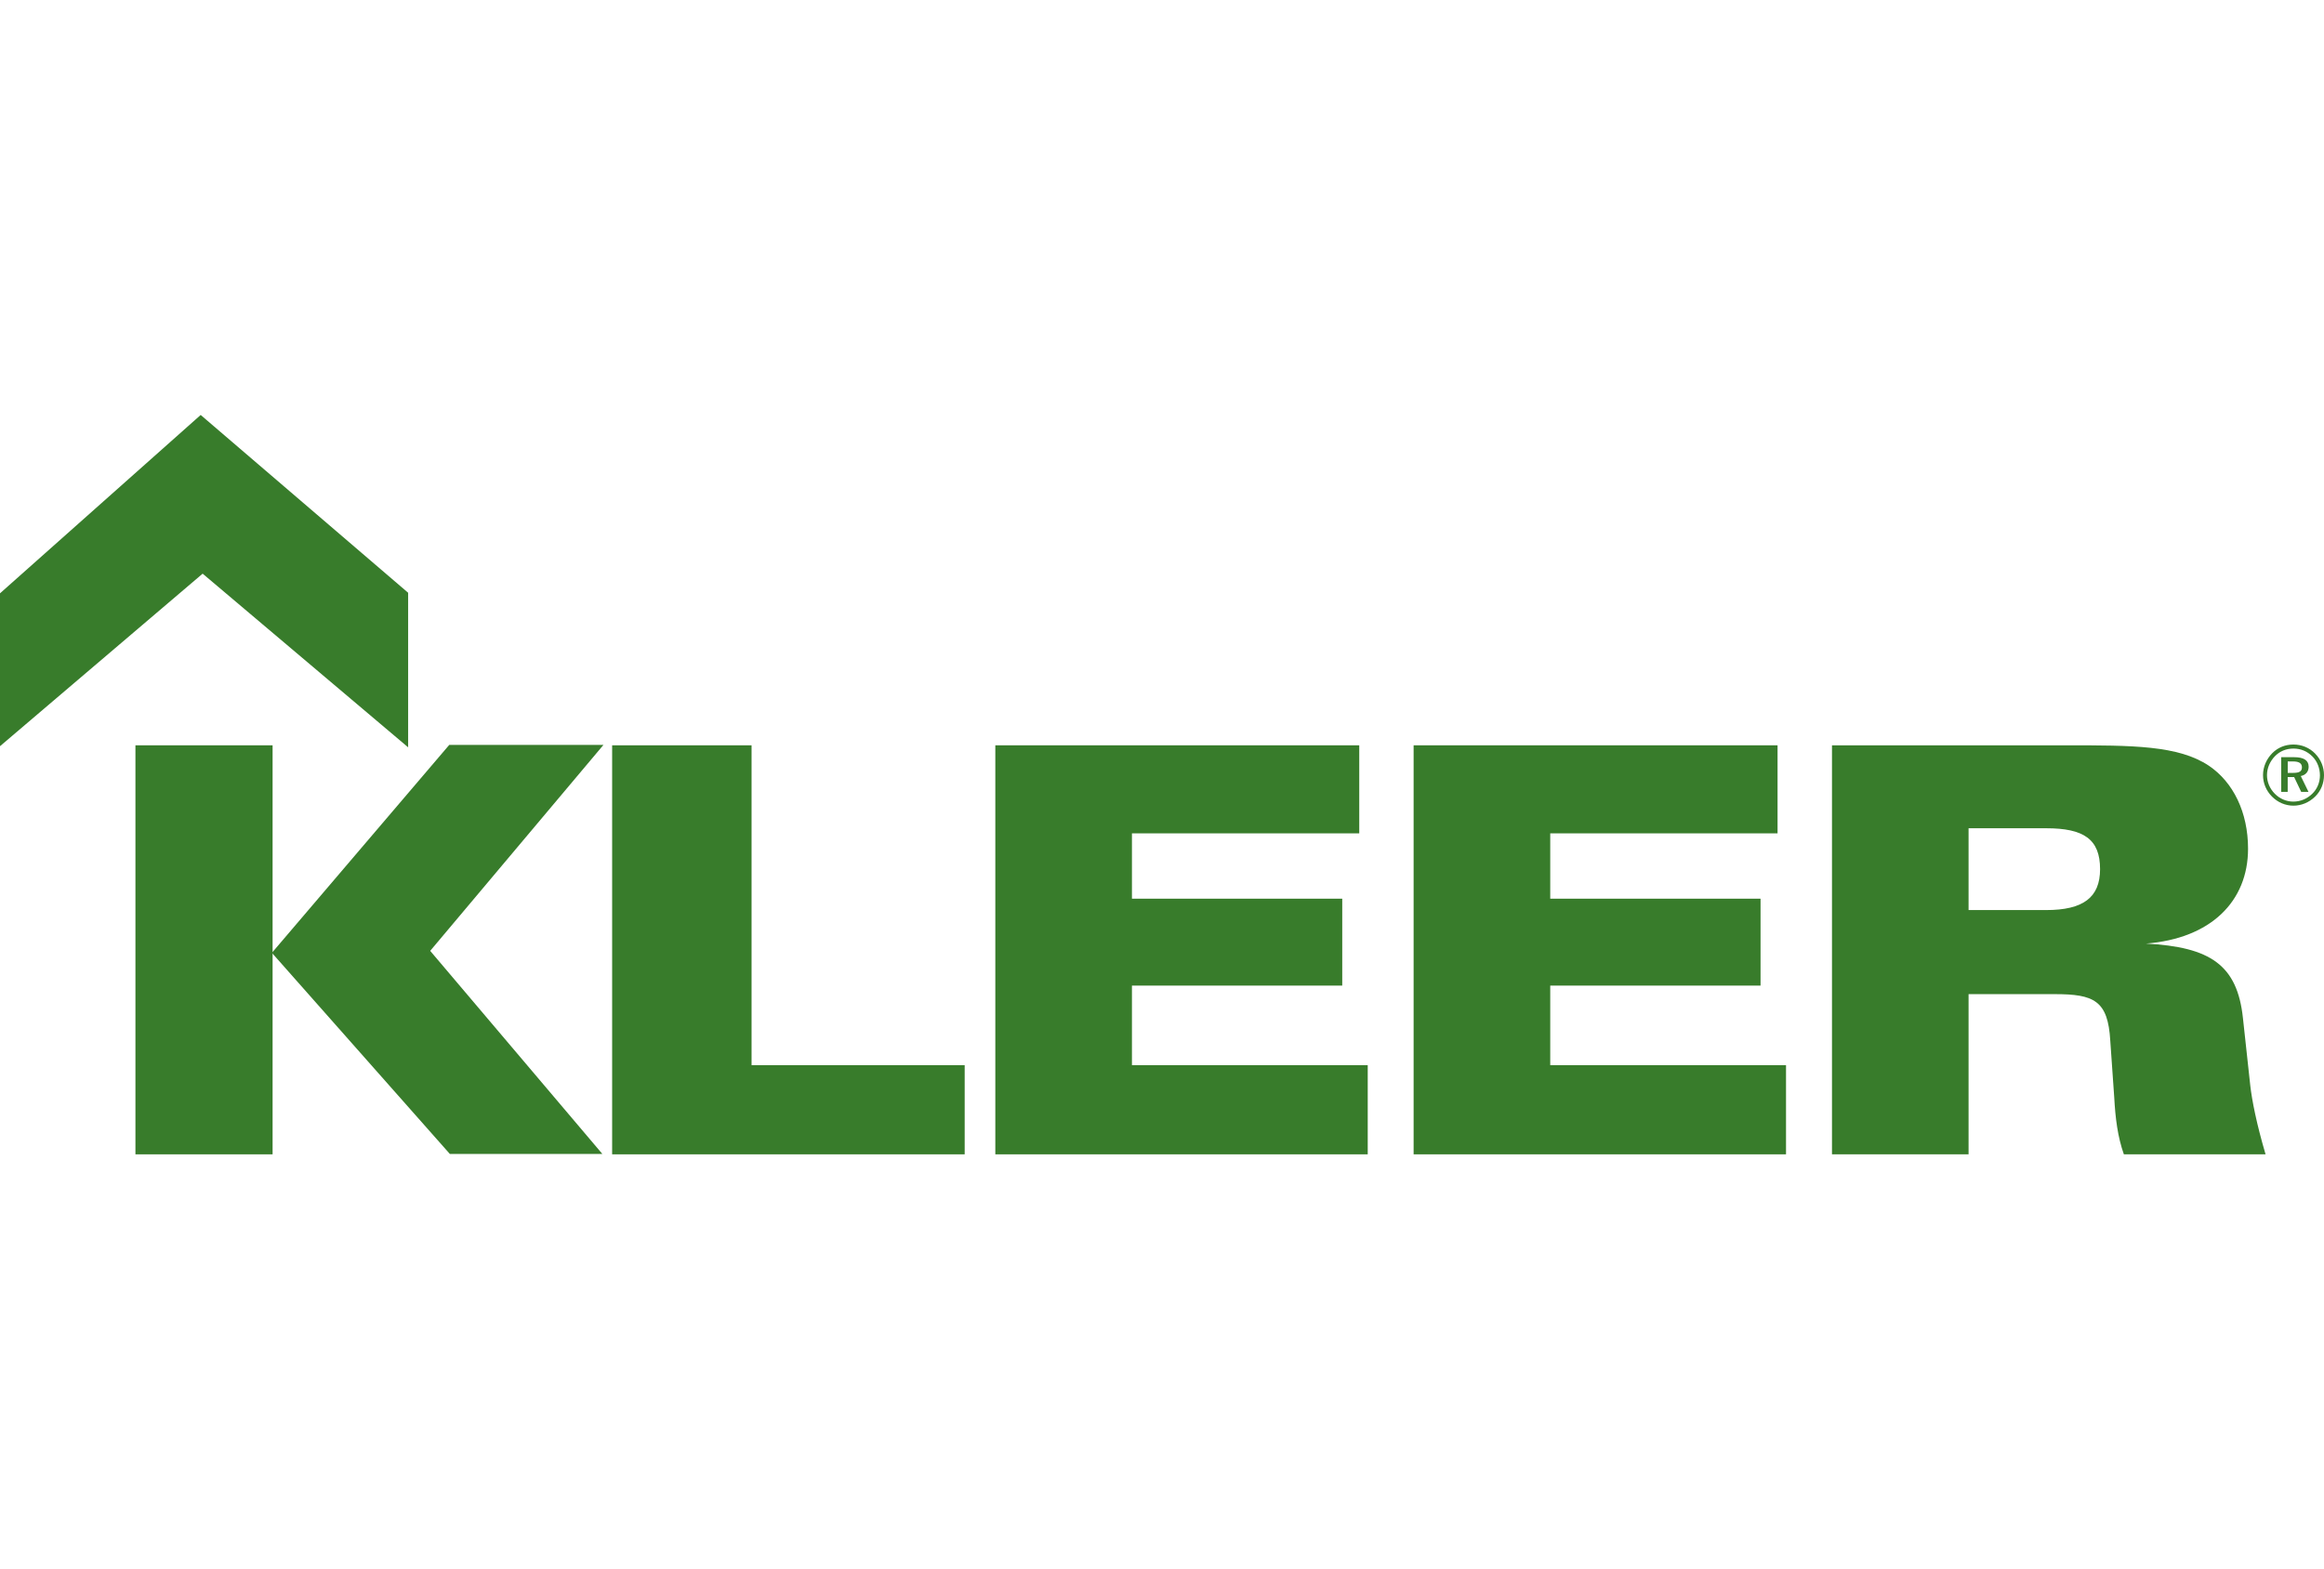
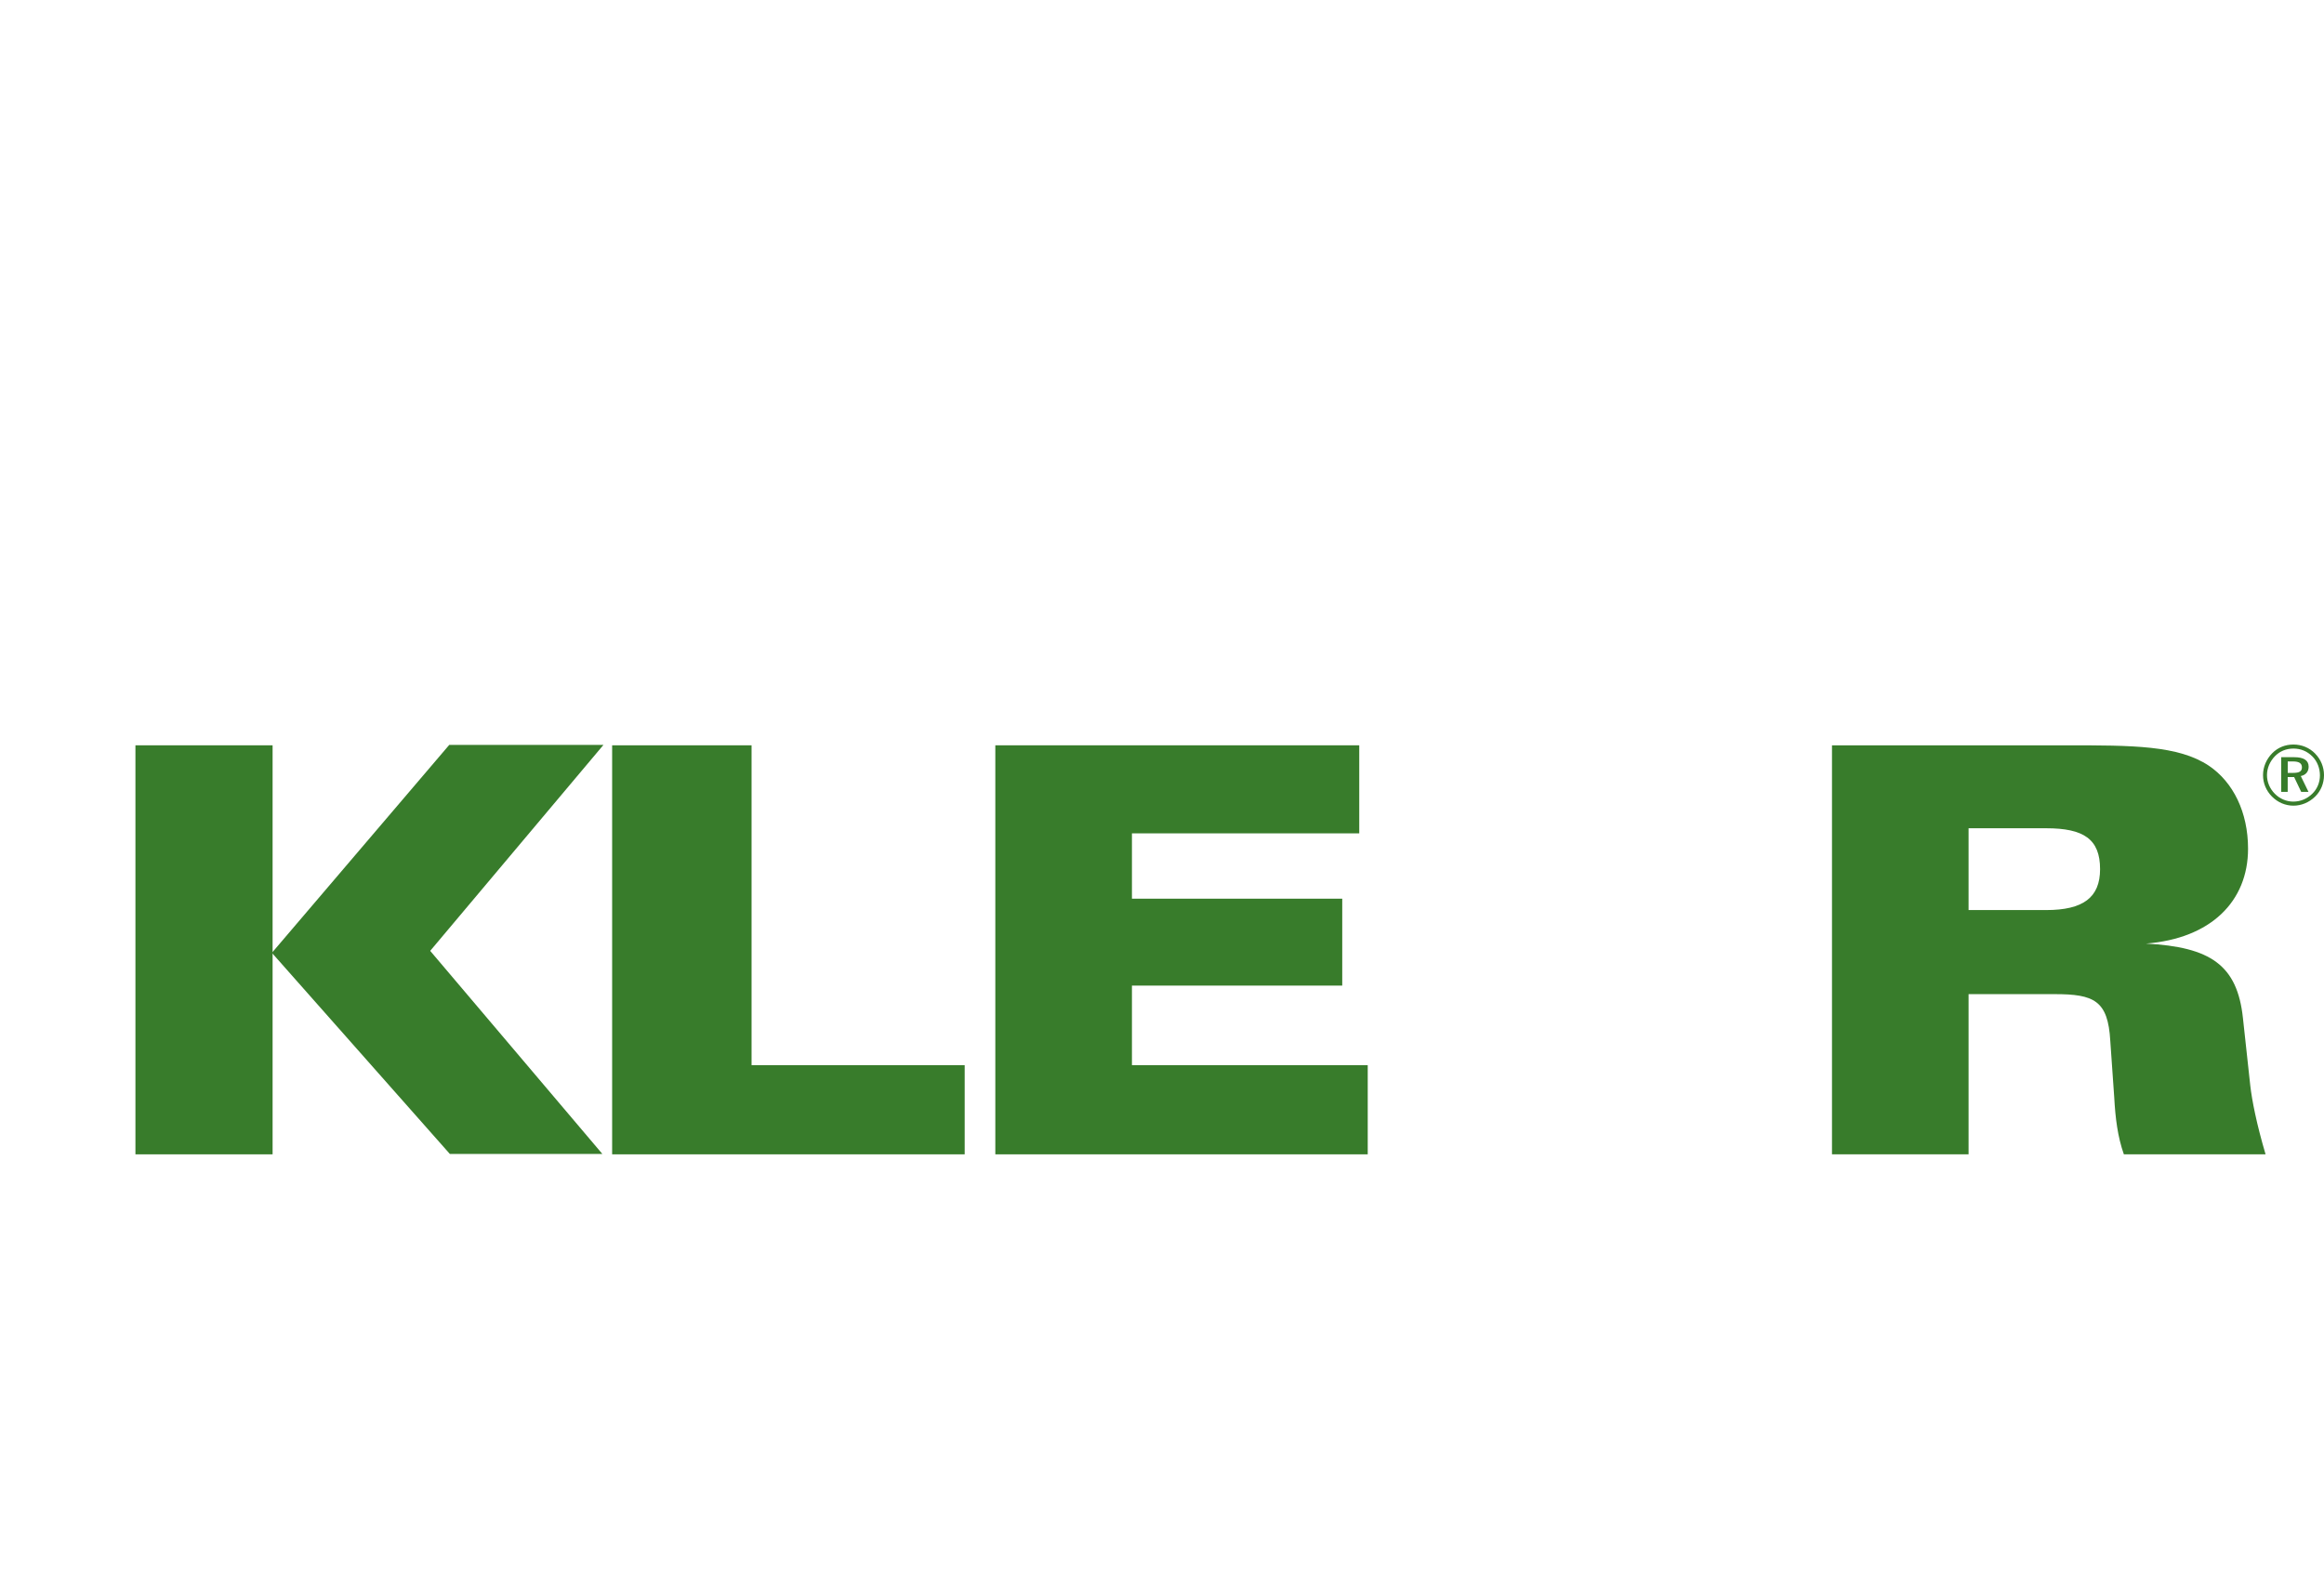
<svg xmlns="http://www.w3.org/2000/svg" width="308" height="208" viewBox="0 0 308 208" fill="none">
  <path d="M36.127 153H17.949V98.786H36.127V153Z" fill="#387C2B" />
-   <path d="M127.853 153H81.126V98.786H99.605V141.181H127.849V153H127.853Z" fill="#387C2B" />
+   <path d="M127.853 153H81.126V98.786H99.605V141.181H127.849V153Z" fill="#387C2B" />
  <path d="M131.91 98.786H180.142V110.456H150.016V119.115H177.887V130.636H150.016V141.181H181.265V153H131.91V98.786Z" fill="#387C2B" />
-   <path d="M235.579 98.786V110.456H205.453V119.115H233.325V130.636H205.453V141.181H236.702V153H187.347V98.786H235.579Z" fill="#387C2B" />
  <path d="M242.793 98.786H273.818C282.608 98.786 288.694 98.786 292.75 101.497C295.98 103.68 297.934 107.669 297.934 112.492C297.934 119.497 292.975 124.392 284.409 125.067C292.975 125.517 296.506 127.926 297.256 134.932L298.23 143.892C298.455 145.85 299.057 148.939 300.256 153H281.476C280.65 150.668 280.349 148.182 280.201 145.472L279.675 137.944C279.374 132.595 277.496 131.767 272.313 131.767H260.895V153H242.793V98.786ZM260.895 120.623H271.186C276.068 120.623 278.323 118.966 278.323 115.202C278.323 111.213 276.144 109.781 271.186 109.781H260.895V120.623Z" fill="#387C2B" />
-   <path d="M54.09 78.566V99.052L26.856 76.035L0 98.903V78.642L26.596 55L54.09 78.566Z" fill="#387C2B" />
  <path d="M59.538 98.732H79.976L57.014 126.03L79.832 152.95H59.619L36.033 126.292L59.538 98.732Z" fill="#387C2B" />
  <path d="M306.832 99.894C307.573 100.646 308 101.659 308 102.739C308 103.82 307.587 104.842 306.823 105.585C306.028 106.359 305.004 106.787 303.948 106.787C302.893 106.787 301.873 106.359 301.096 105.571C300.333 104.797 299.919 103.806 299.919 102.735C299.919 101.663 300.355 100.632 301.141 99.831C301.882 99.079 302.857 98.683 303.948 98.683C305.04 98.683 306.06 99.097 306.832 99.885V99.894ZM306.459 100.263C305.786 99.579 304.923 99.218 303.957 99.218C302.992 99.218 302.152 99.565 301.509 100.218C300.827 100.916 300.445 101.816 300.445 102.739C300.445 103.662 300.813 104.527 301.478 105.202C302.138 105.878 303.028 106.247 303.926 106.247C304.878 106.247 305.745 105.887 306.441 105.211C307.102 104.572 307.461 103.703 307.461 102.771C307.461 101.839 307.111 100.916 306.464 100.263H306.459ZM305.965 101.623C305.965 102.276 305.583 102.726 304.923 102.861L305.943 104.955H304.977L304.043 102.996H303.189V104.955H302.327V100.362H304.056C305.336 100.362 305.965 100.79 305.965 101.623ZM303.194 100.925V102.442H303.921C304.708 102.442 305.076 102.249 305.076 101.713C305.076 101.177 304.703 100.925 303.899 100.925H303.189H303.194Z" fill="#387C2B" />
</svg>